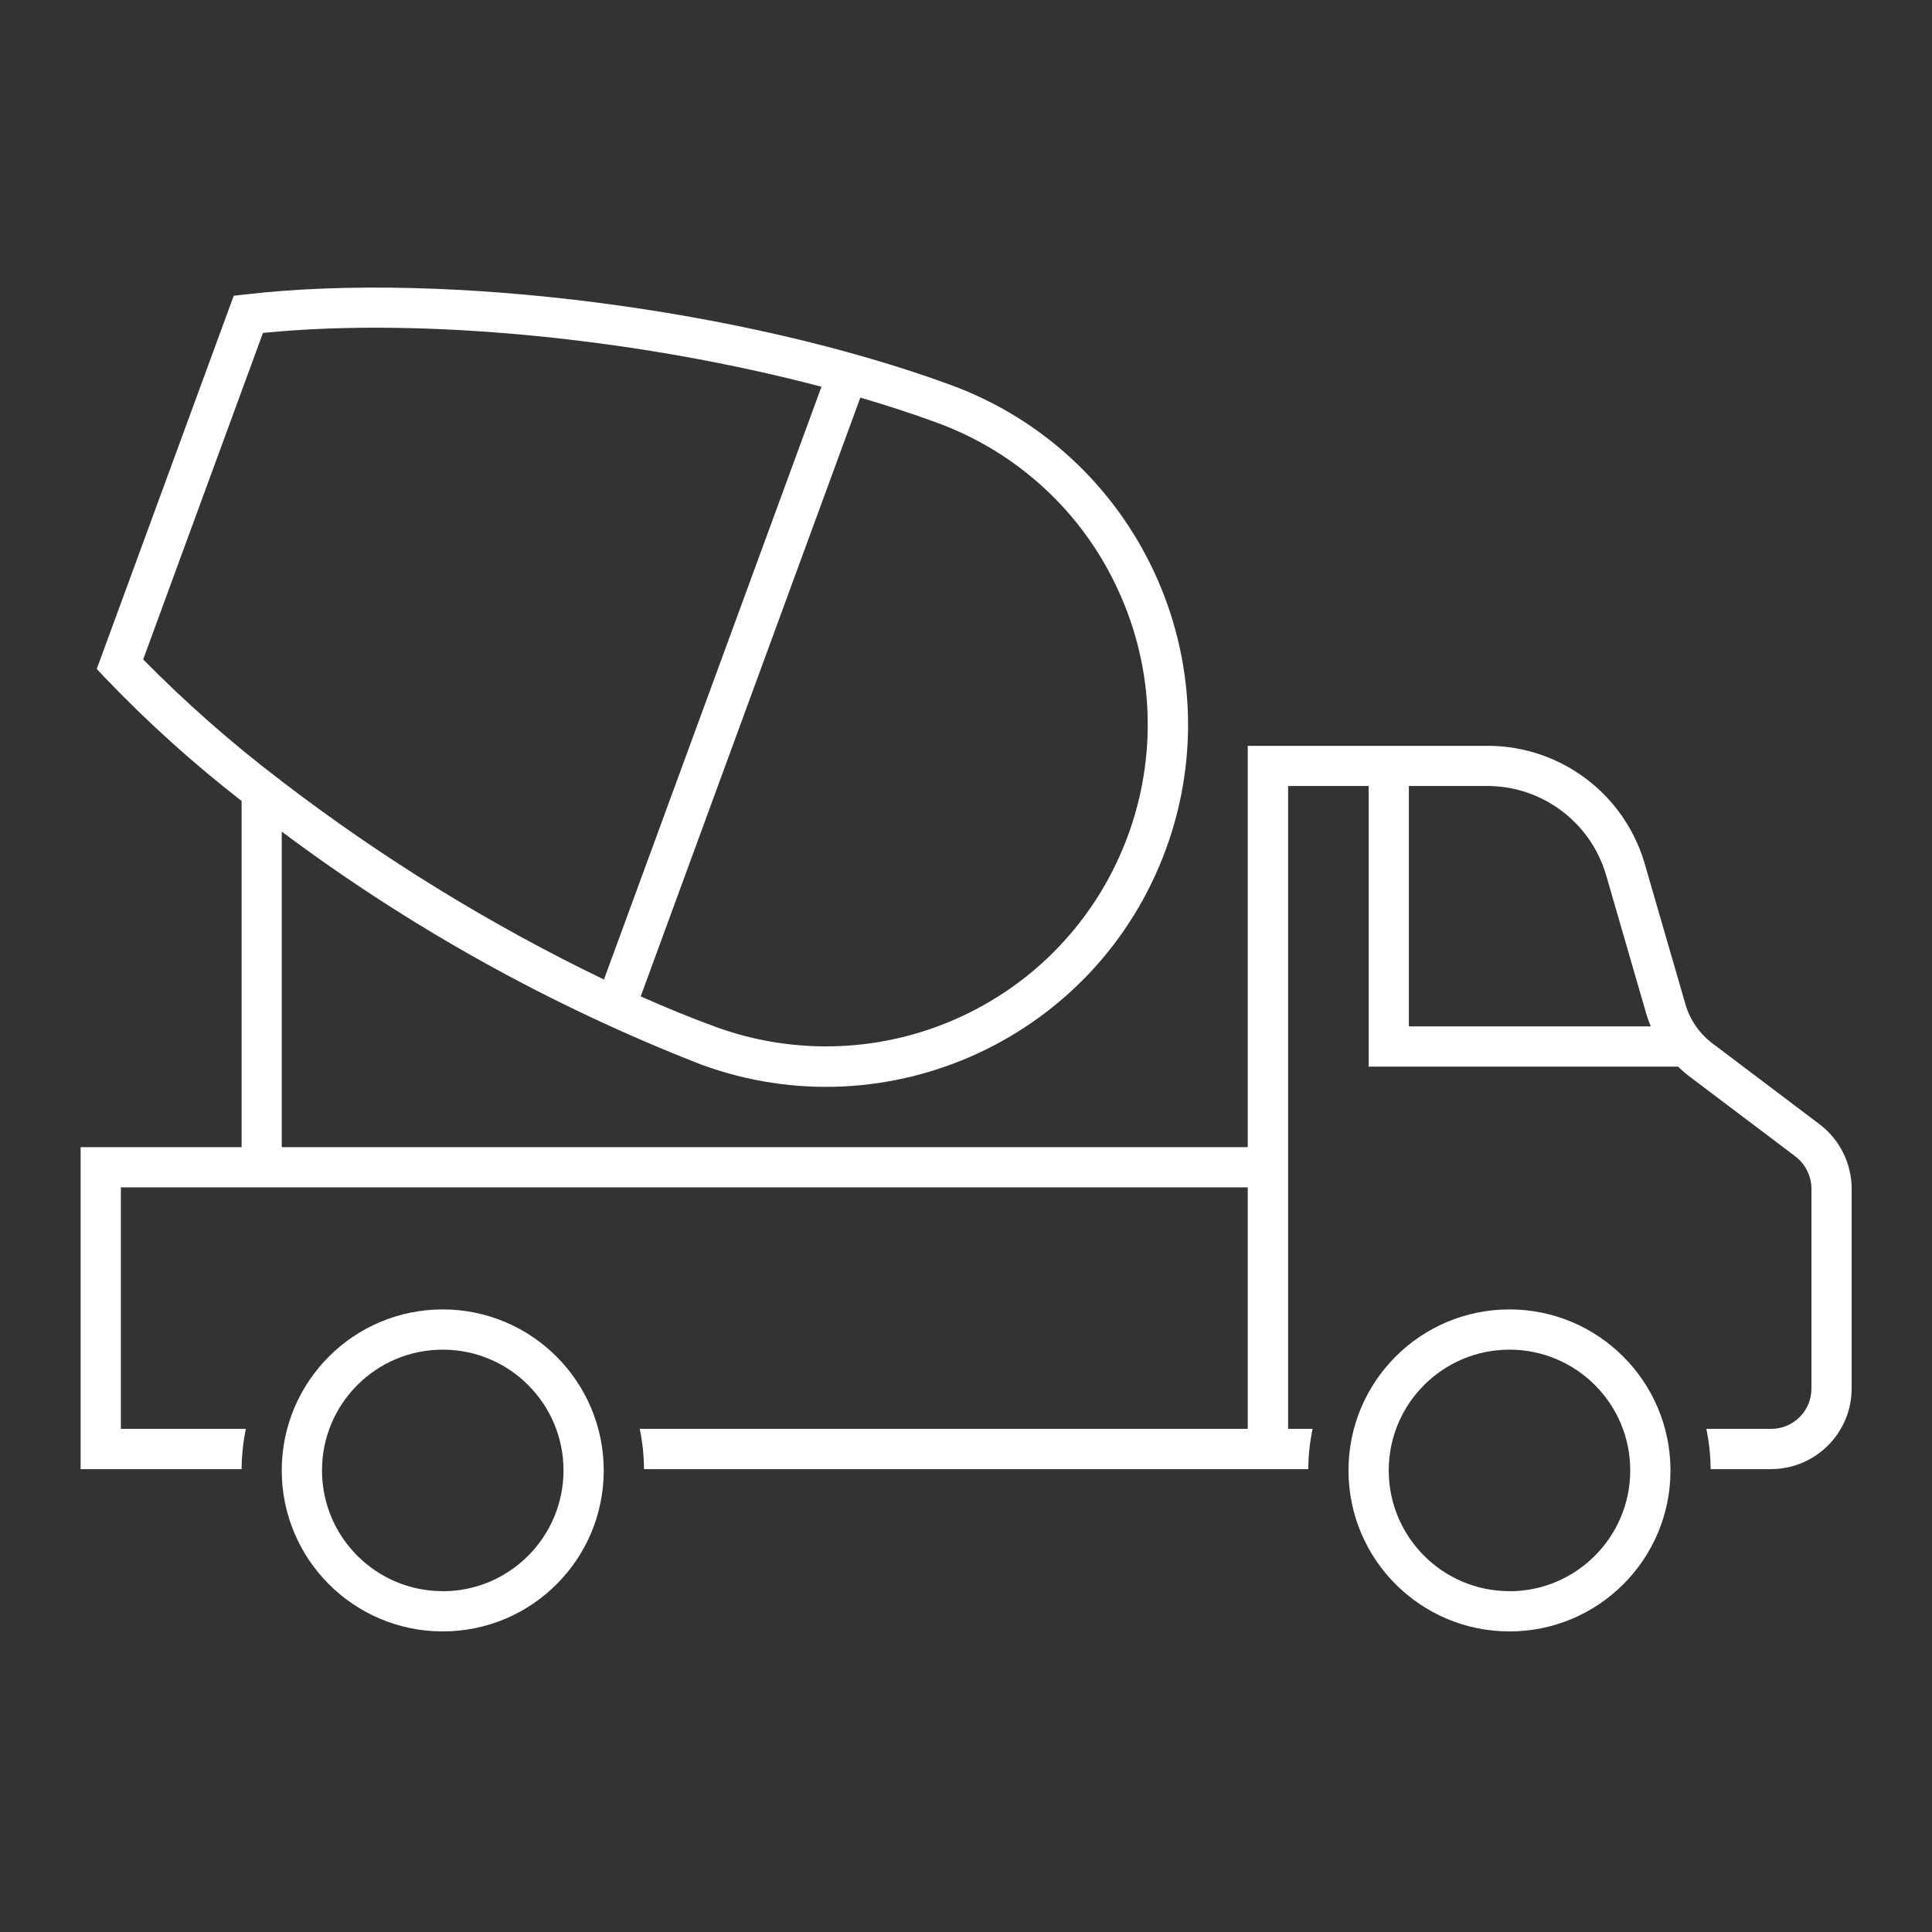
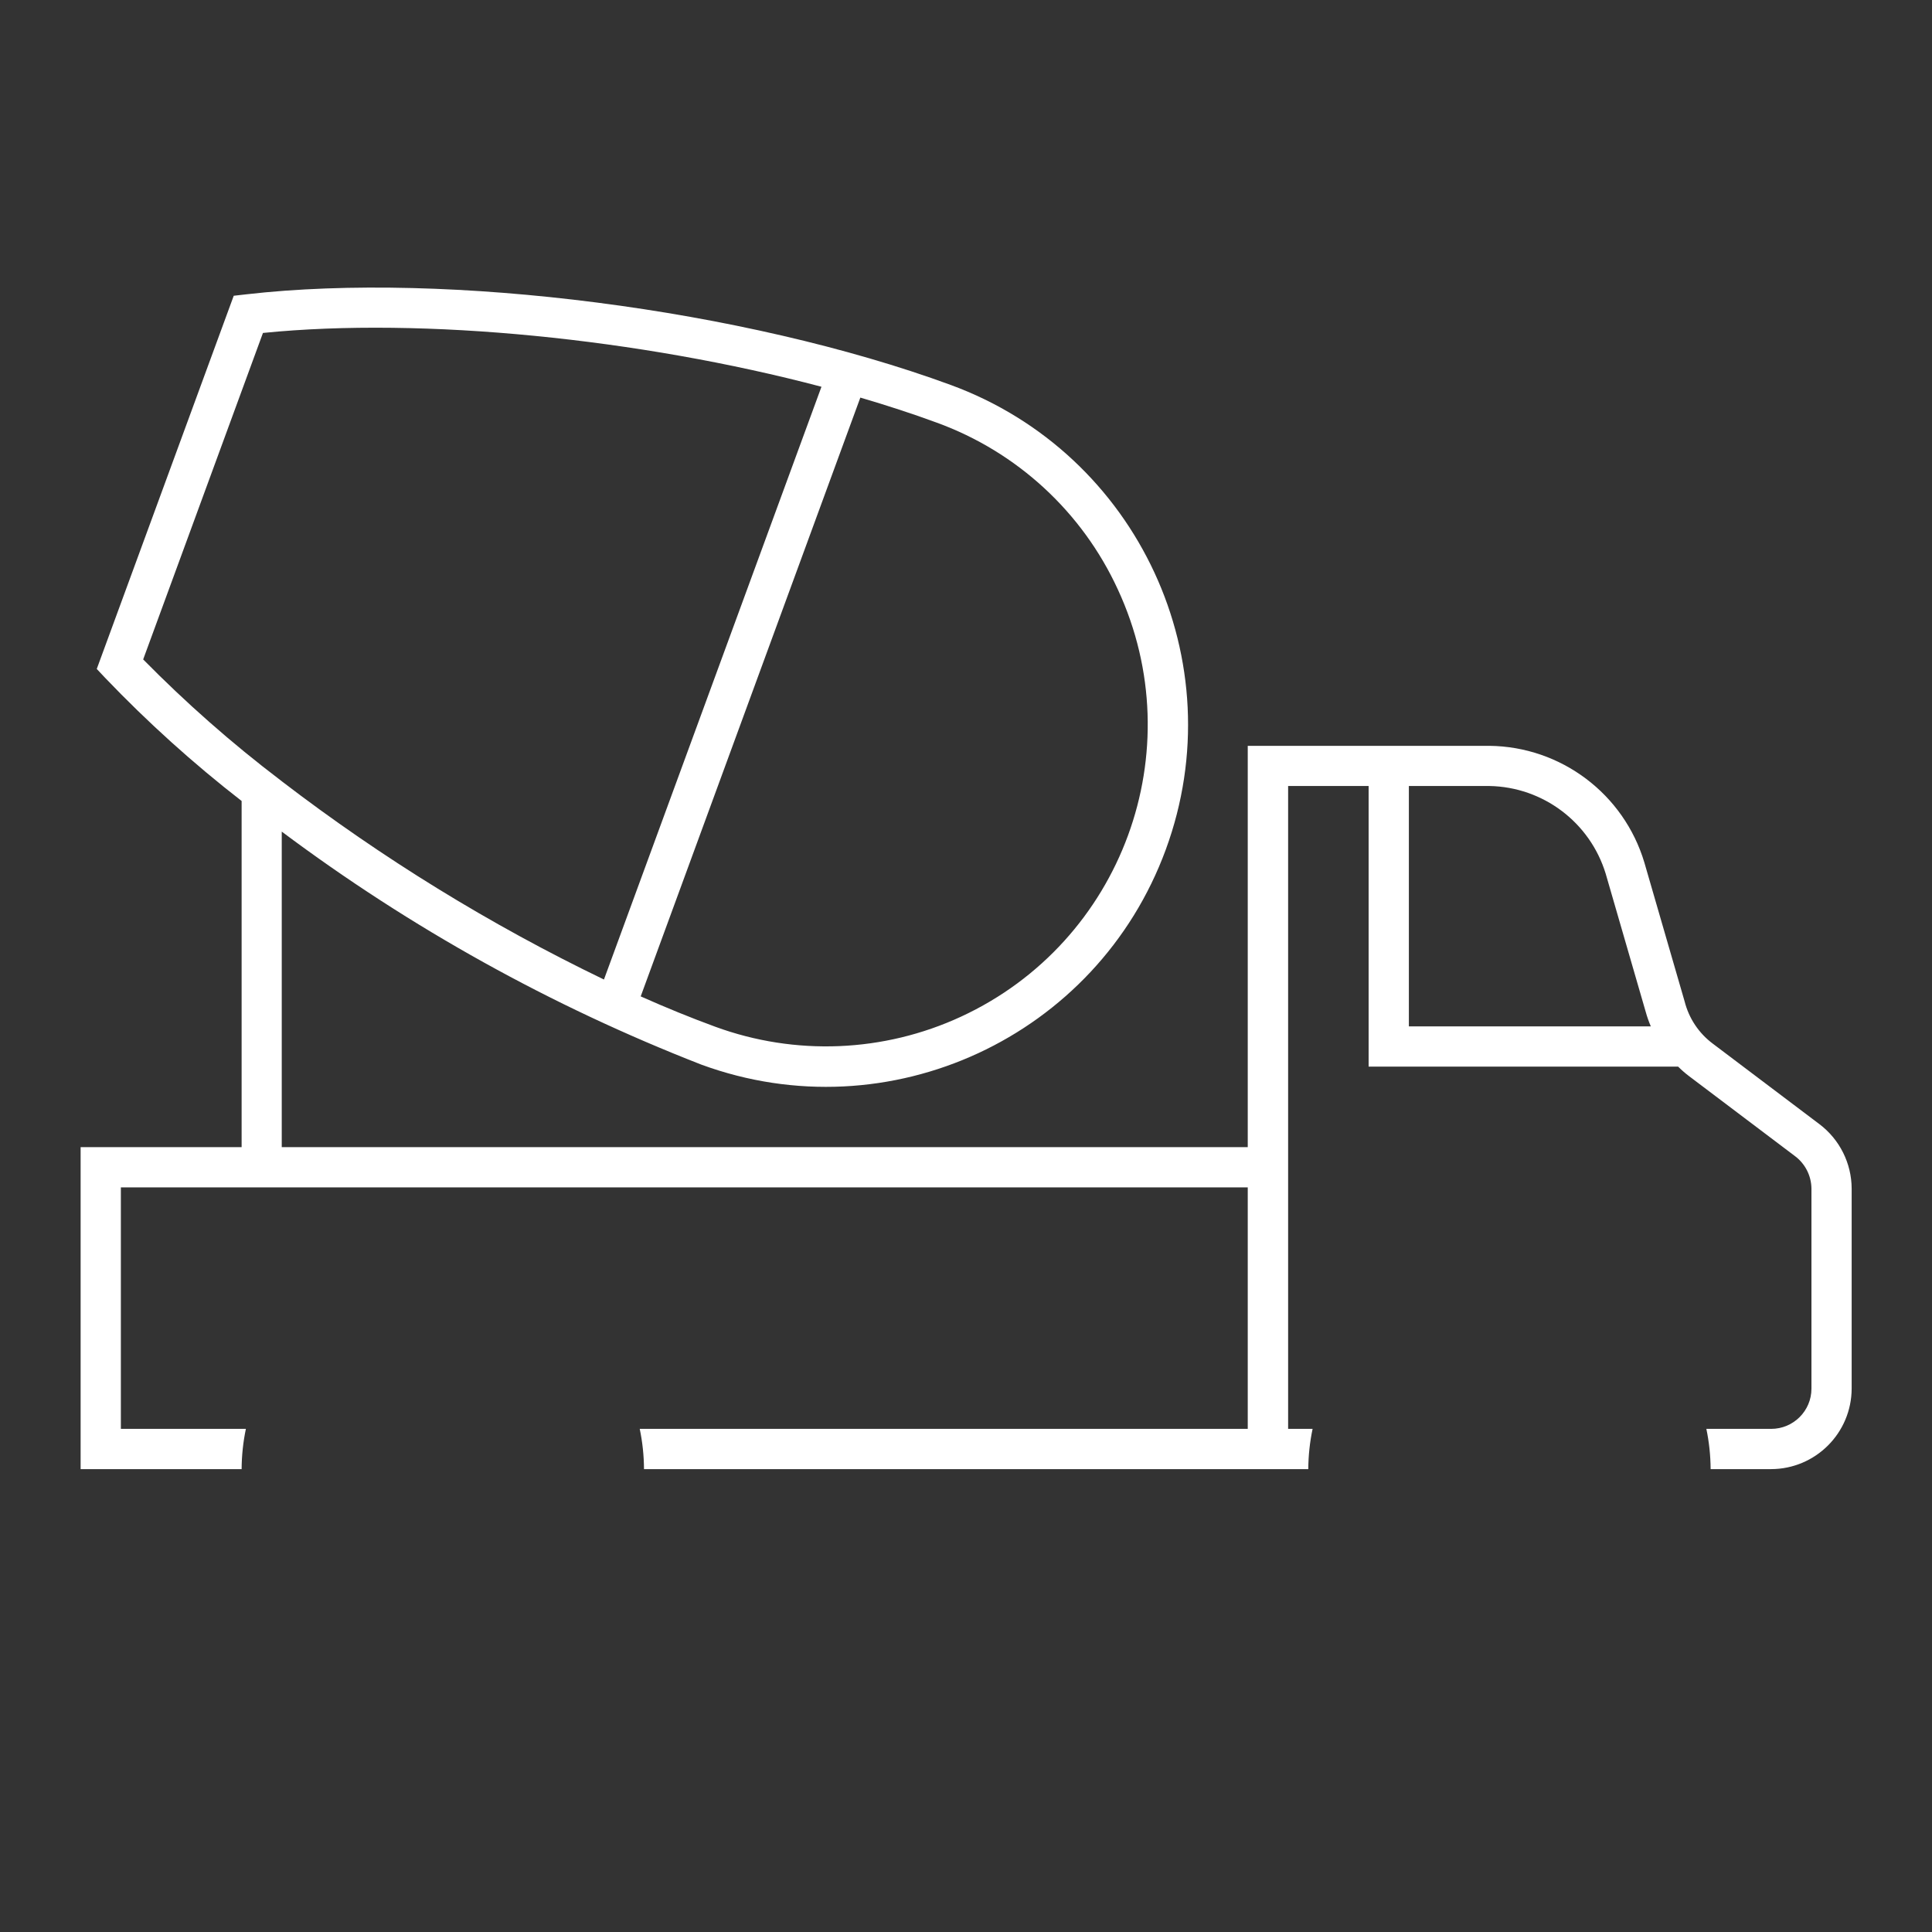
<svg xmlns="http://www.w3.org/2000/svg" width="48" height="48" xml:space="preserve" overflow="hidden">
  <rect width="100%" height="100%" fill="#333333" stroke="none" />
  <g transform="translate(-244 -74)">
-     <path d="M255 106.532C252.791 106.532 251 108.322 251 110.532 251 112.741 252.791 114.532 255 114.532 257.209 114.532 259 112.741 259 110.532 258.997 108.324 257.208 106.534 255 106.532ZM255 113.532C253.343 113.532 252 112.188 252 110.532 252 108.875 253.343 107.532 255 107.532 256.657 107.532 258 108.875 258 110.532 257.999 112.188 256.657 113.532 255 113.534Z" fill="#FFFFFF" />
    <path d="M289.204 101.93 286.555 99.93C286.207 99.671 285.96 99.3 285.854 98.88L284.854 95.43C284.344 93.725 282.784 92.55 281.005 92.53L275 92.53 275 102.5 251 102.5 251 94.661C254.197 97.053 257.704 99 261.424 100.45 266.087 102.161 271.254 99.767 272.965 95.104 274.675 90.441 272.282 85.274 267.618 83.563 262.495 81.683 255.133 80.736 250.113 81.313L249.807 81.348 246.404 90.62 246.615 90.844C247.668 91.945 248.8 92.966 250.003 93.9L250.003 102.5 246.003 102.5 246.003 110.5 250.003 110.5C250.005 110.164 250.04 109.829 250.109 109.5L247.003 109.5 247.003 103.5 275 103.5 275 109.5 259.894 109.5C259.963 109.829 259.998 110.164 260 110.5L276.504 110.5C276.506 110.164 276.542 109.829 276.611 109.5L276.003 109.5 276.003 93.528 278.003 93.528 278.003 100.5 285.693 100.5C285.777 100.584 285.866 100.662 285.961 100.734L288.59 102.719C288.848 102.909 289.002 103.21 289.005 103.531L289.005 108.5C289.005 109.052 288.557 109.5 288.005 109.5L286.394 109.5C286.463 109.829 286.498 110.164 286.5 110.5L288.004 110.5C289.107 110.496 290 109.603 290.004 108.5L290.004 103.531C290.002 102.902 289.706 102.309 289.204 101.93ZM271.773 88.646C273.629 92.651 271.885 97.402 267.88 99.257 265.957 100.148 263.758 100.238 261.768 99.508 261.164 99.287 260.545 99.034 259.918 98.755L265.375 83.878C266.034 84.072 266.67 84.278 267.275 84.501 269.268 85.227 270.888 86.719 271.773 88.646ZM250.533 82.272C254.515 81.871 259.902 82.418 264.409 83.609L259.005 98.336C256.177 96.972 253.495 95.322 251.003 93.412L250.969 93.385C249.761 92.468 248.621 91.464 247.557 90.383ZM279.003 93.528 281.003 93.528C282.336 93.551 283.503 94.431 283.893 95.707L284.888 99.141C284.922 99.264 284.964 99.383 285.014 99.5L279.003 99.5Z" fill="#FFFFFF" />
-     <path d="M281.503 106.532C279.293 106.532 277.503 108.322 277.503 110.532 277.503 112.741 279.293 114.532 281.503 114.532 283.712 114.532 285.503 112.741 285.503 110.532 285.5 108.324 283.711 106.534 281.503 106.532ZM281.503 113.532C279.846 113.532 278.503 112.188 278.503 110.532 278.503 108.875 279.846 107.532 281.503 107.532 283.159 107.532 284.503 108.875 284.503 110.532 284.502 112.188 283.159 113.532 281.503 113.534Z" fill="#FFFFFF" />
  </g>
</svg>